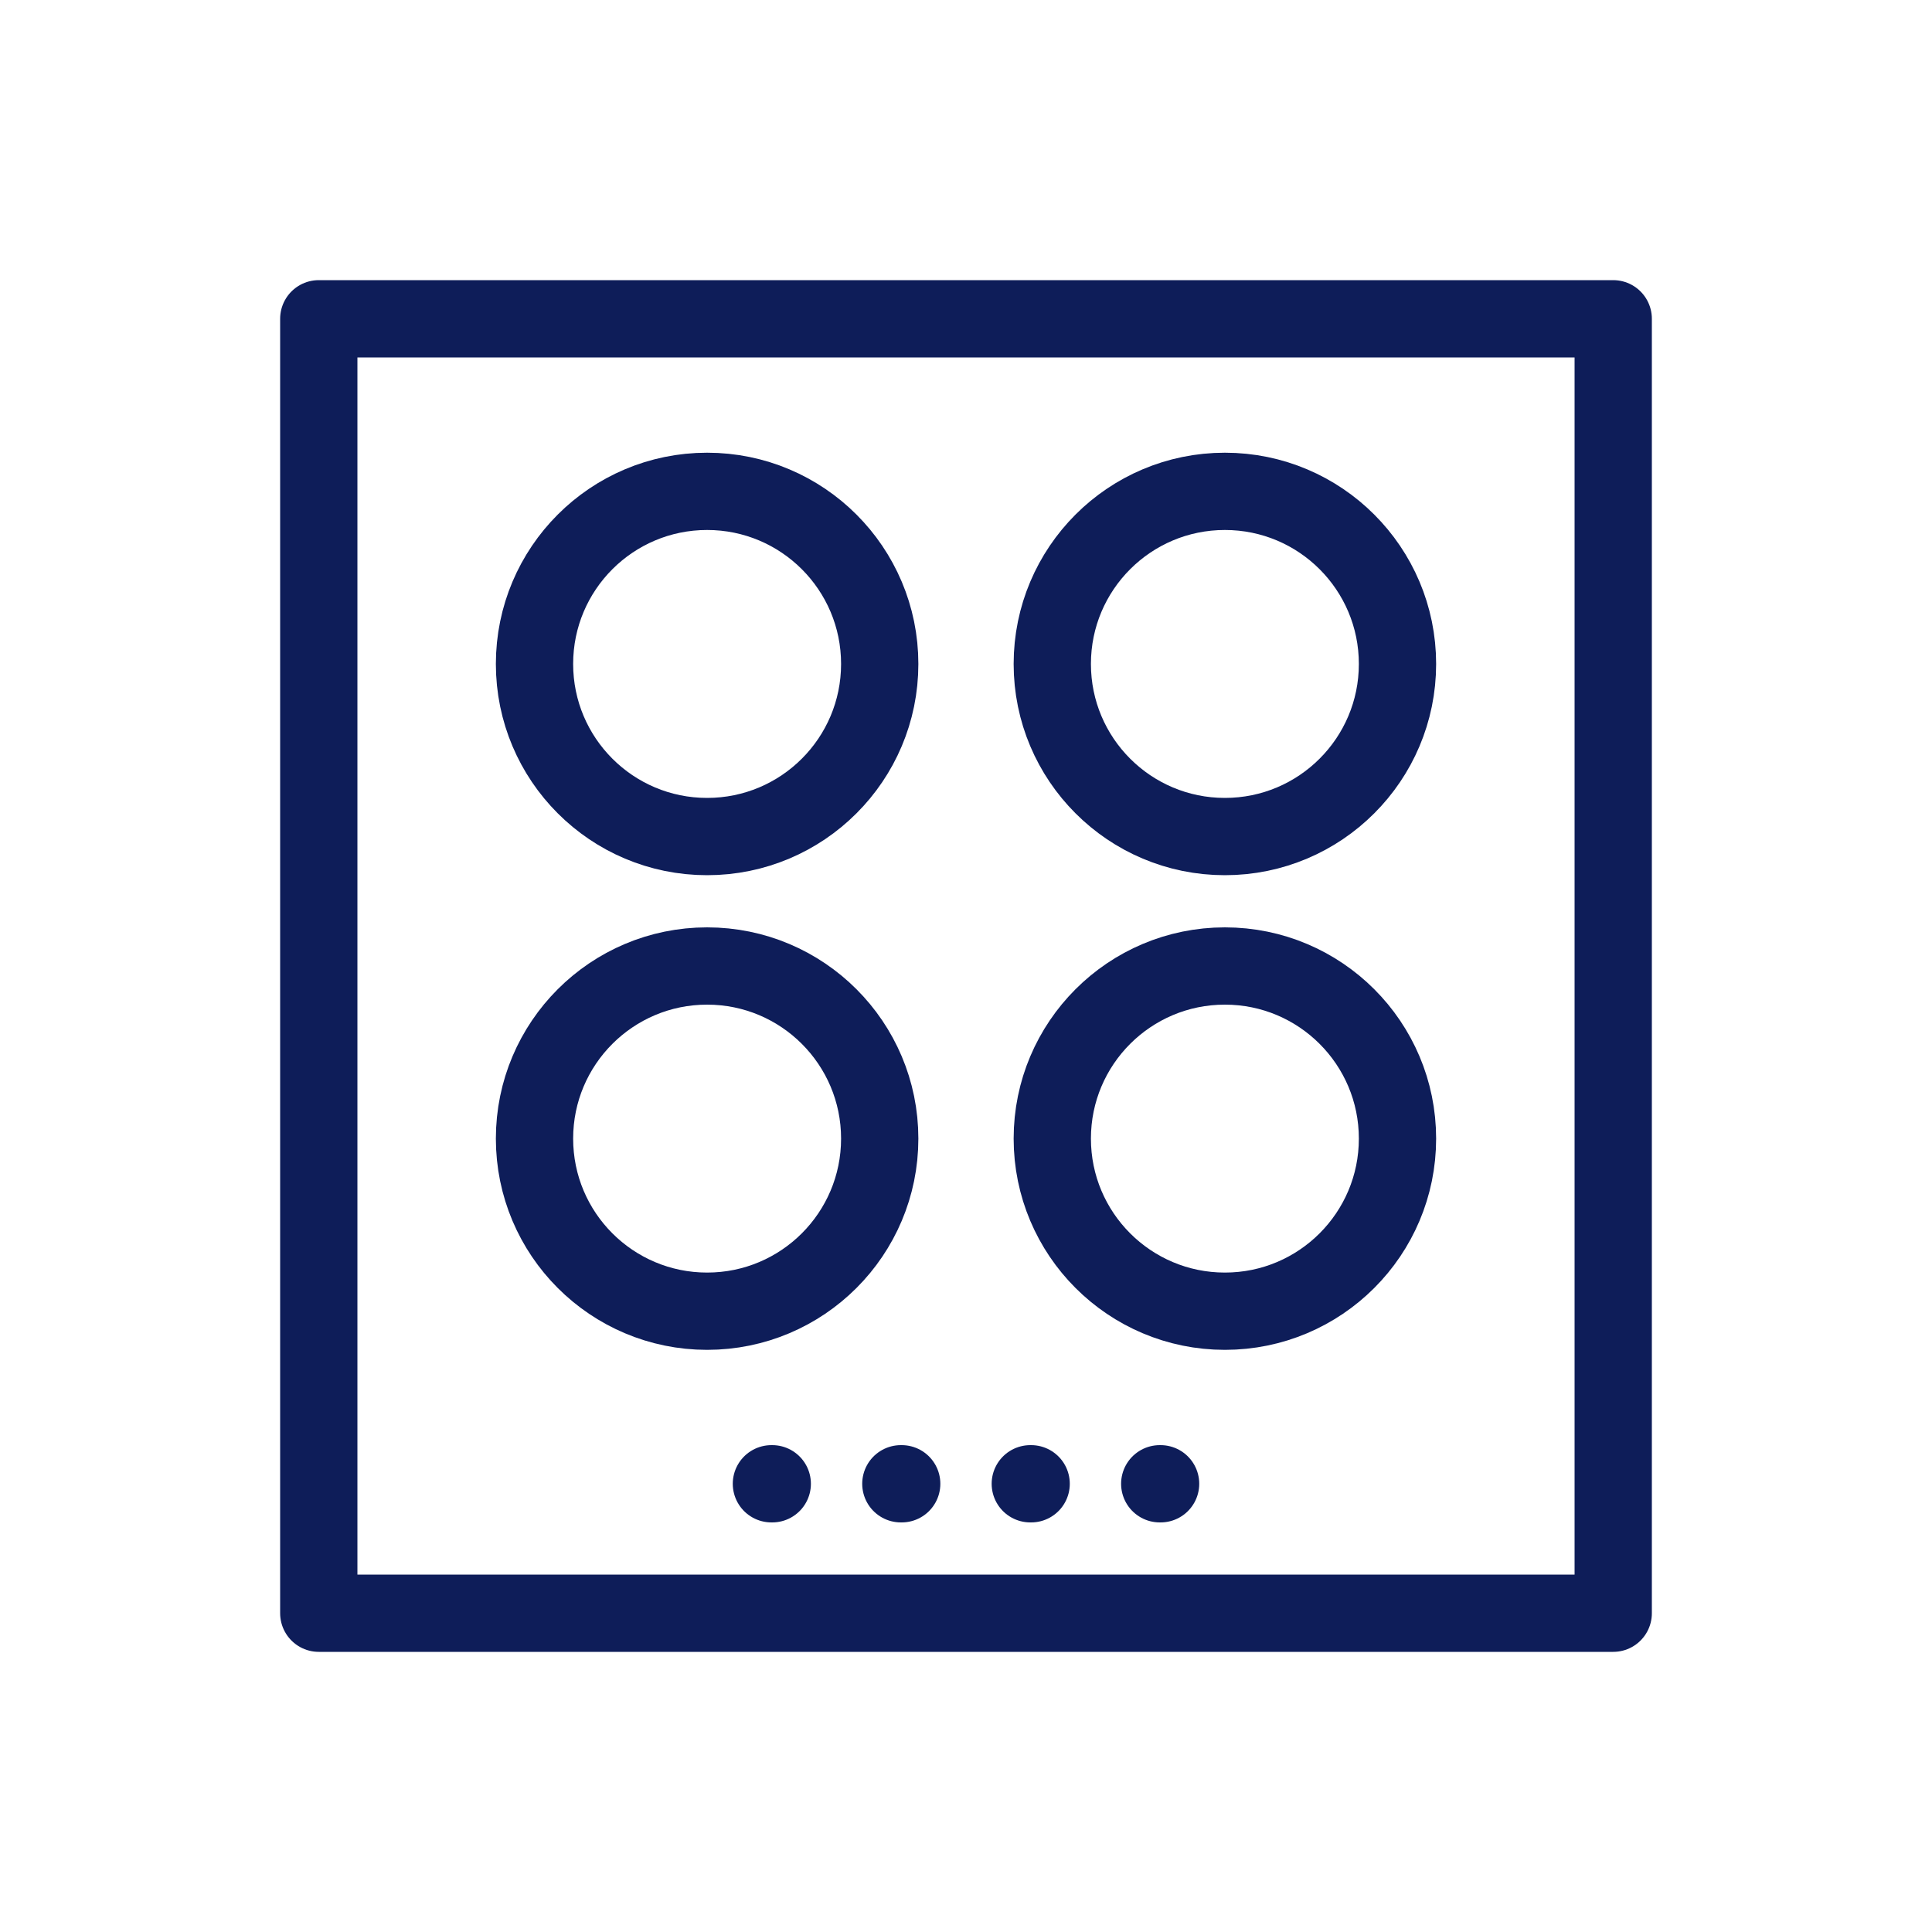
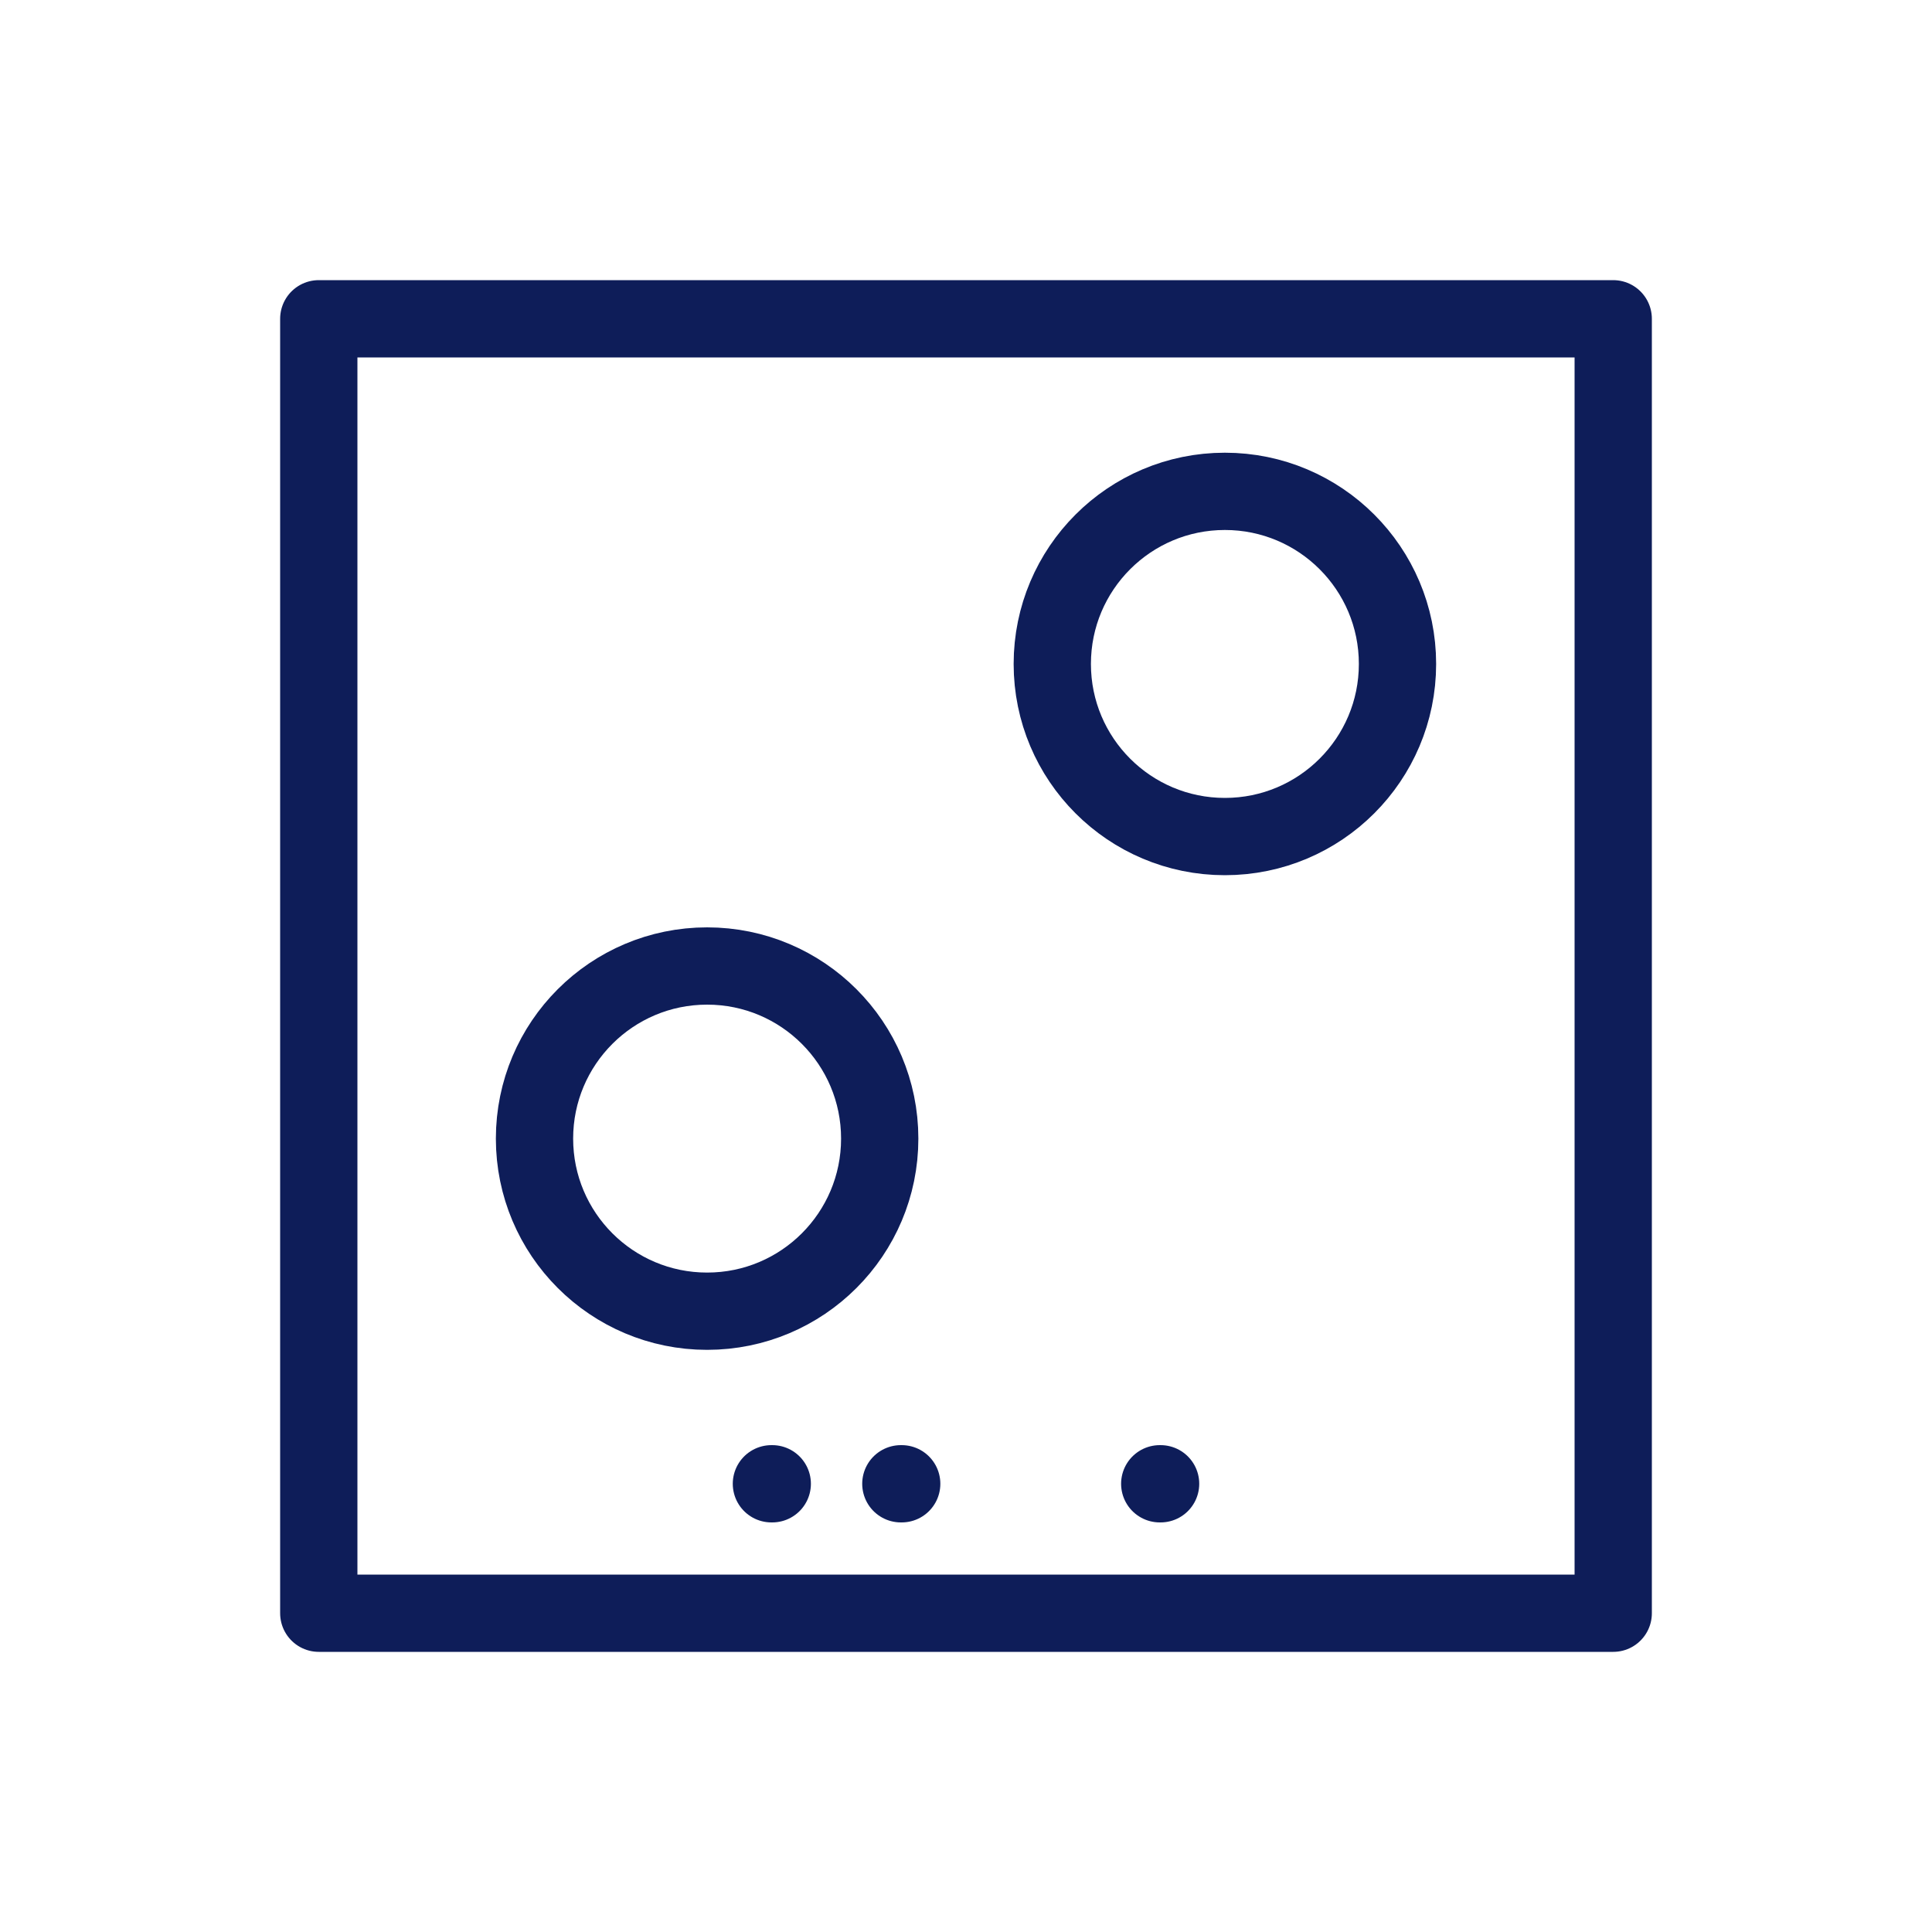
<svg xmlns="http://www.w3.org/2000/svg" id="Livello_1" data-name="Livello 1" viewBox="0 0 500 500">
  <defs>
    <style>.cls-1{fill:none;stroke:#0e1d59;stroke-linecap:round;stroke-linejoin:round;stroke-width:20px;}</style>
  </defs>
  <title>lario_servizi_icona_</title>
  <rect class="cls-1" x="82.5" y="82.5" width="335" height="335" />
-   <circle class="cls-1" cx="183" cy="171.83" r="44.67" />
  <circle class="cls-1" cx="183" cy="294.67" r="44.67" />
  <circle class="cls-1" cx="317" cy="171.83" r="44.67" />
-   <circle class="cls-1" cx="317" cy="294.67" r="44.67" />
  <line class="cls-1" x1="199.64" y1="384" x2="199.86" y2="384" />
  <line class="cls-1" x1="233.14" y1="384" x2="233.36" y2="384" />
-   <line class="cls-1" x1="266.64" y1="384" x2="266.86" y2="384" />
  <line class="cls-1" x1="300.14" y1="384" x2="300.36" y2="384" />
</svg>